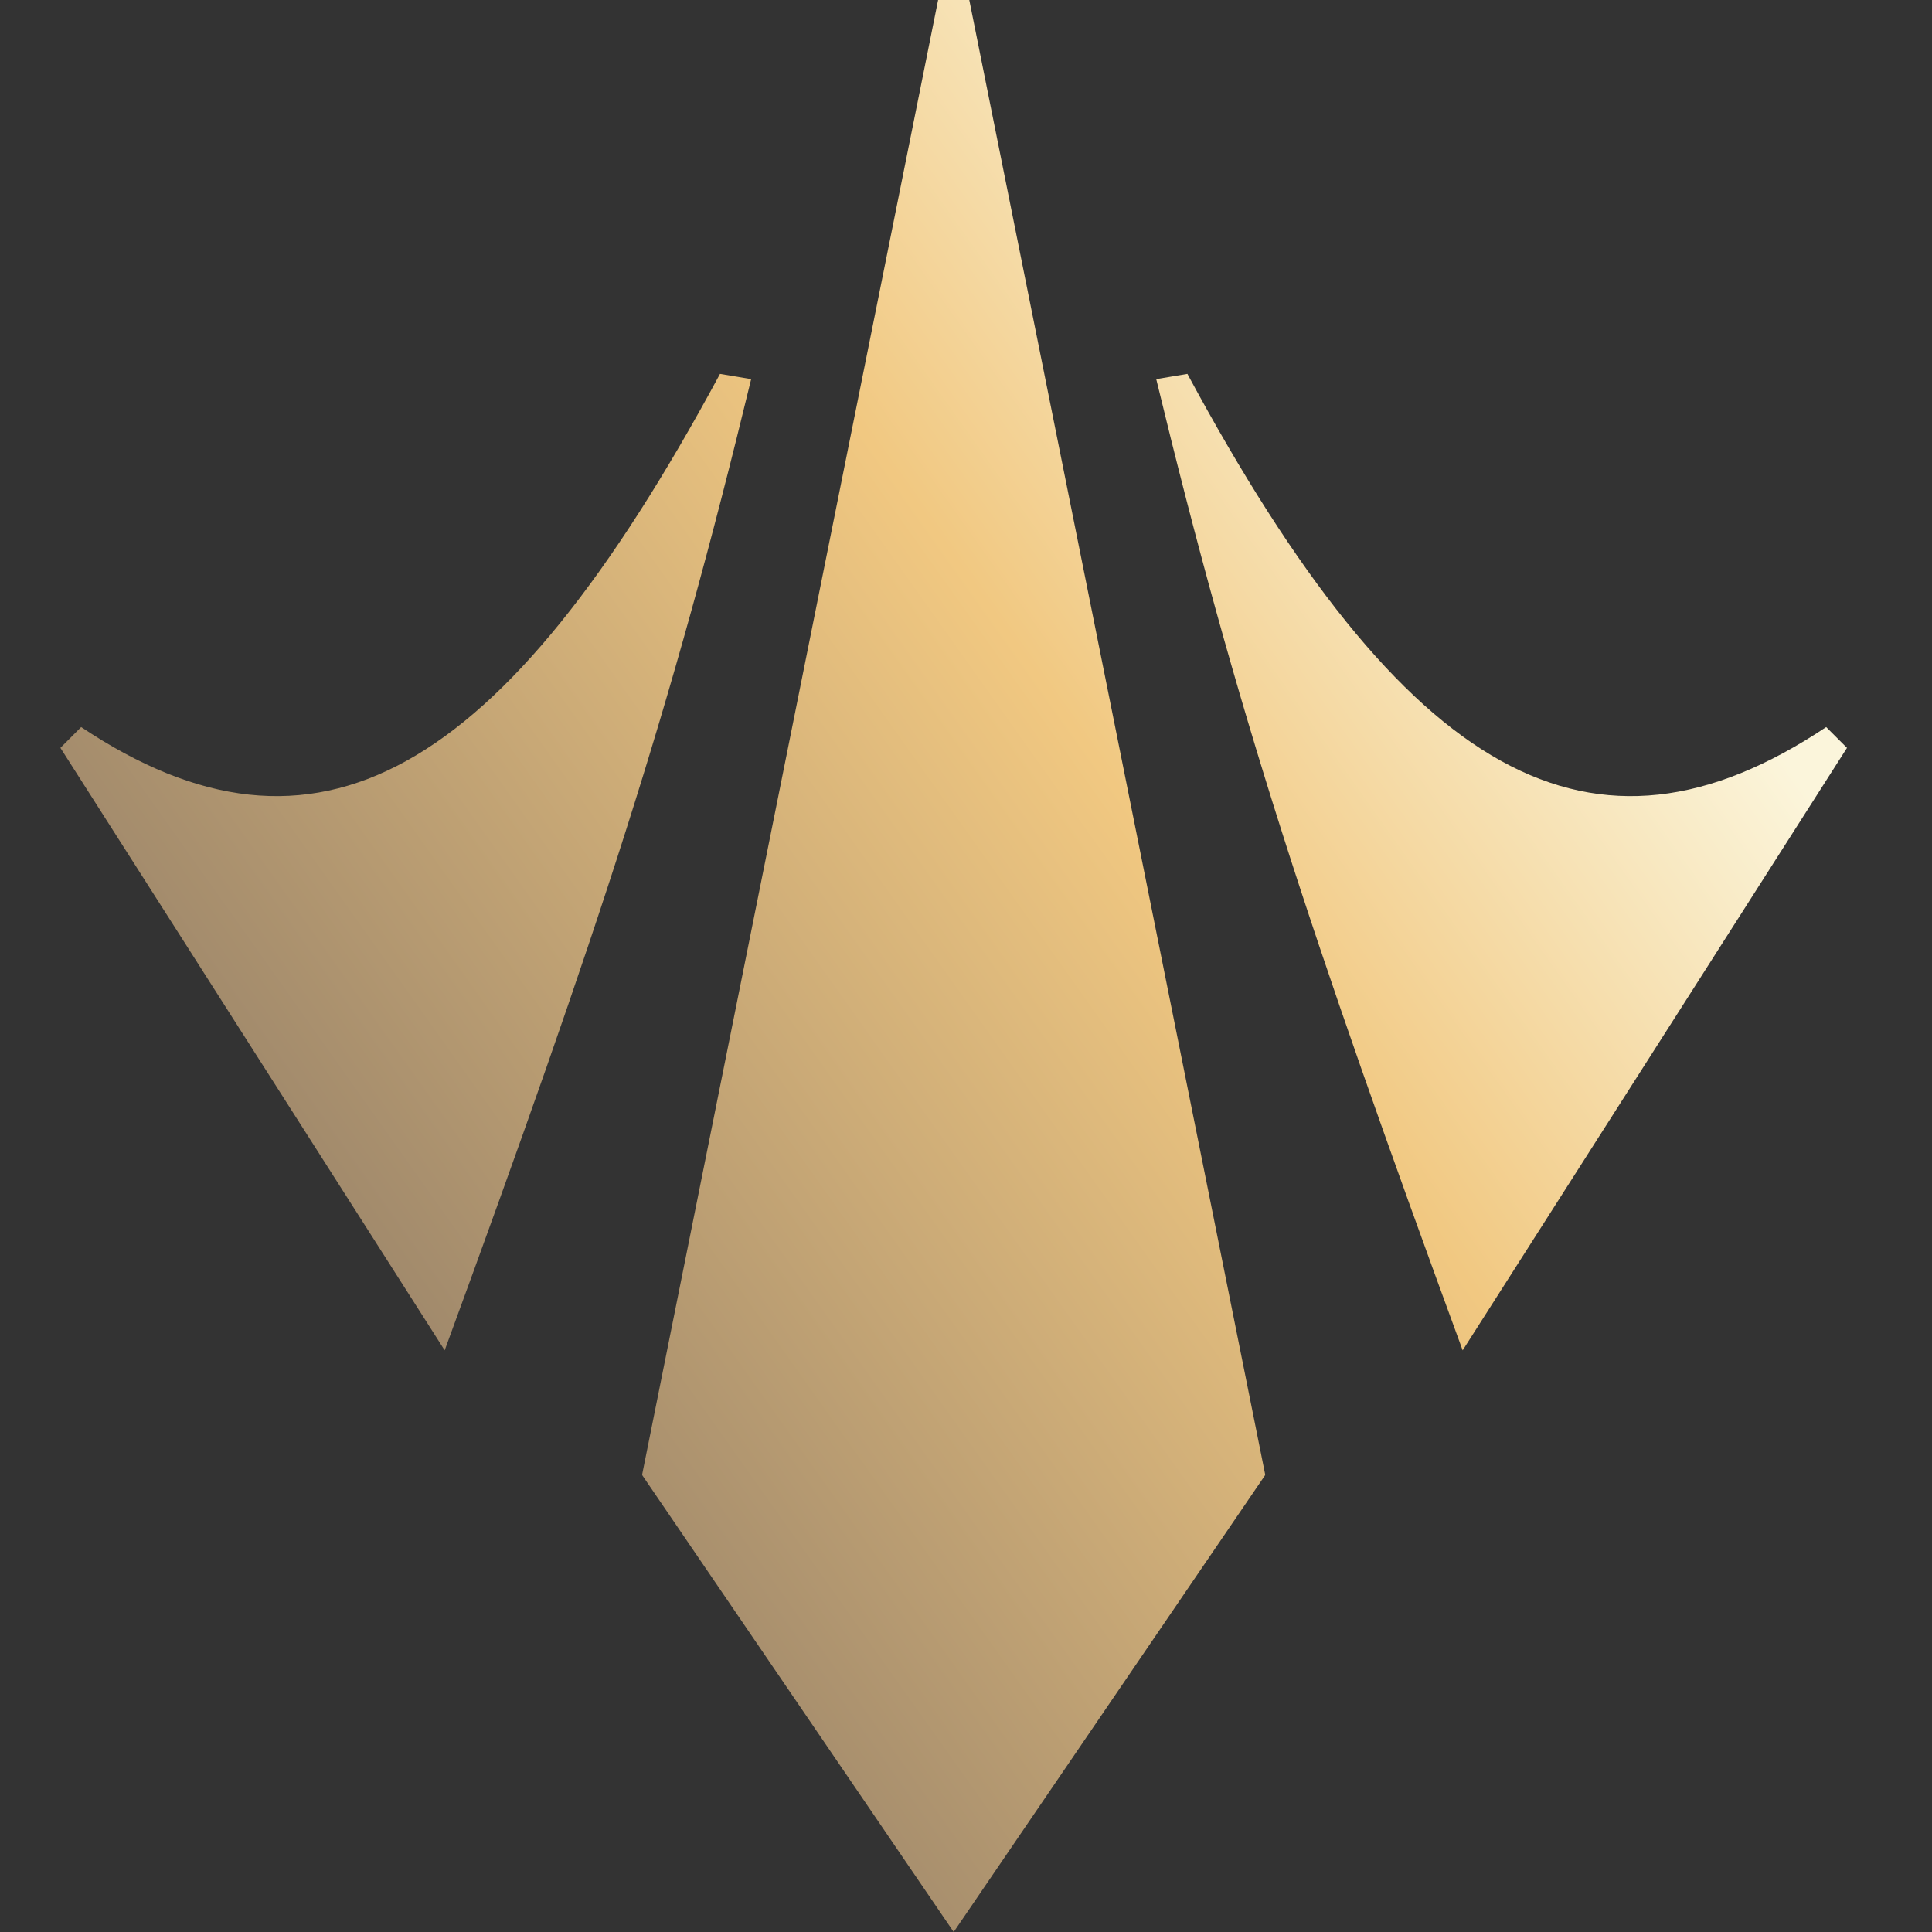
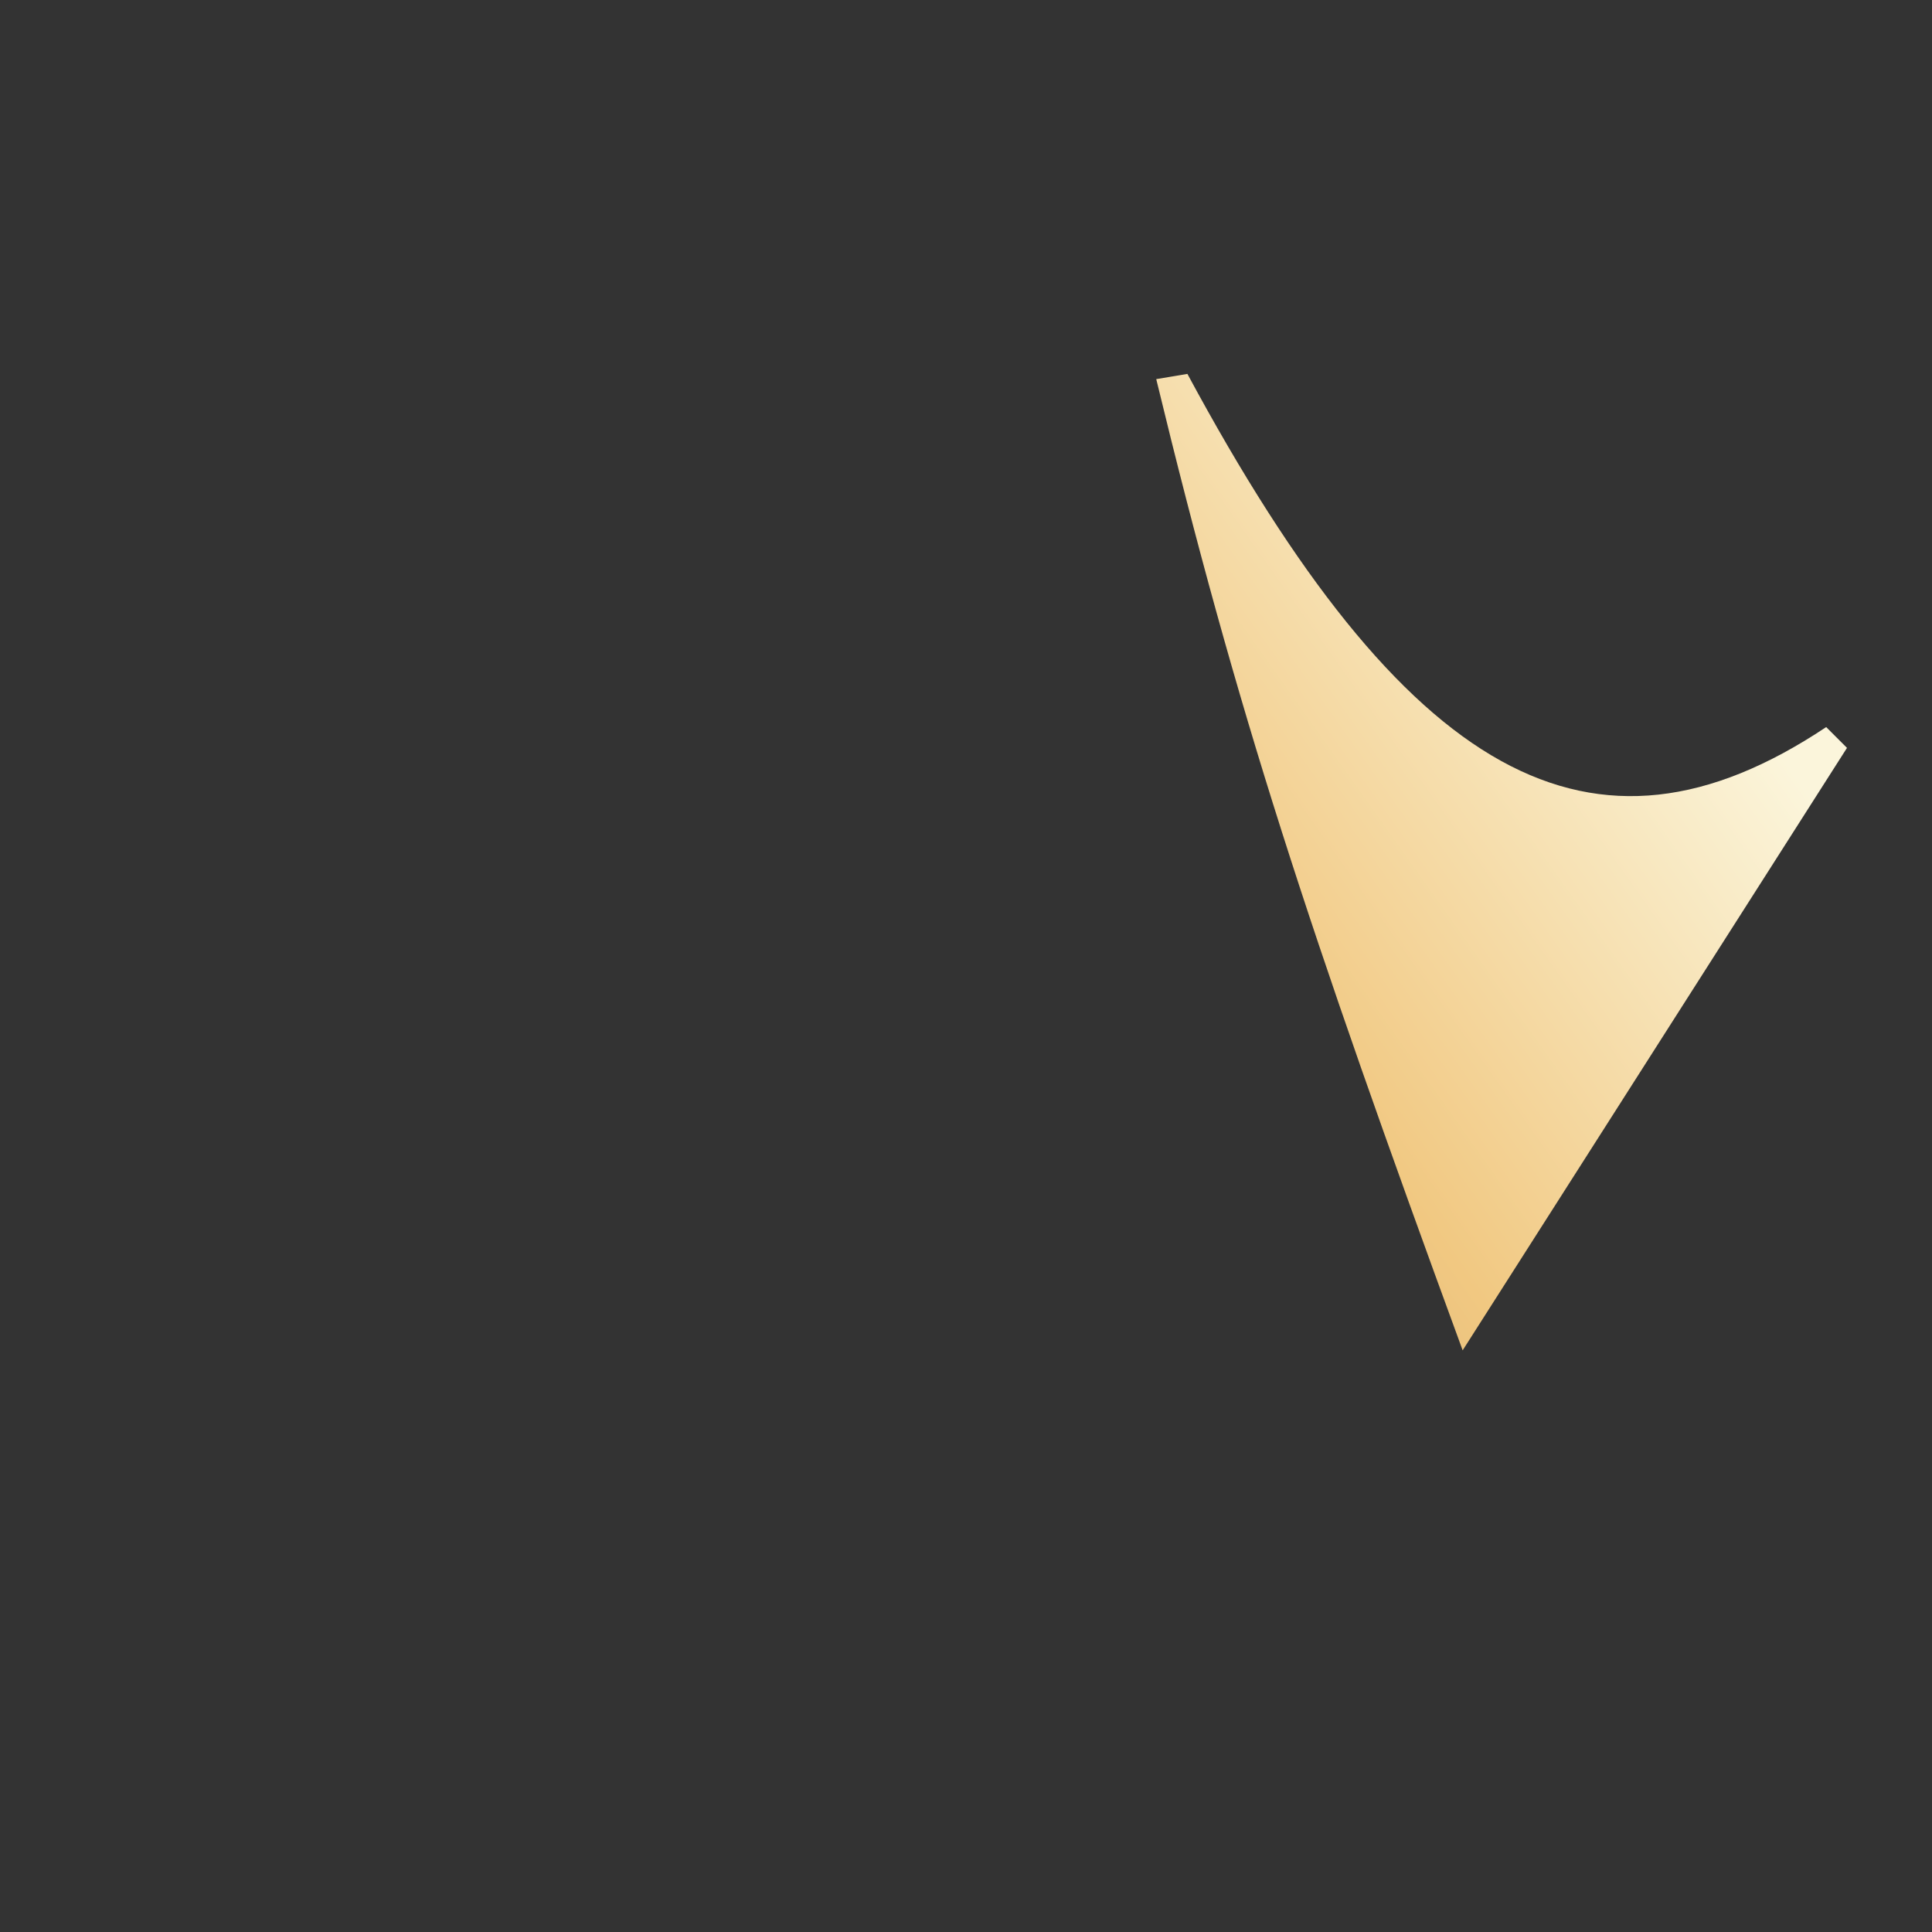
<svg xmlns="http://www.w3.org/2000/svg" width="30" height="30" viewBox="0 0 30 30" fill="none">
  <rect x="0" y="0" width="30" height="30" fill="#333333" stroke="none" />
-   <path d="M19.647 22.903L14.809 30L9.97 22.903L14.567 0H14.809H15.051L19.647 22.903Z" fill="url(#paint0_linear_223_6772)" />
  <path d="M28.68 11.613L22.712 20.968C20.315 14.428 19.201 11.039 17.954 5.887L18.438 5.806C21.825 12.097 24.728 13.71 28.357 11.29L28.68 11.613Z" fill="url(#paint1_linear_223_6772)" />
-   <path d="M0.938 11.613L6.905 20.968C9.302 14.428 10.417 11.039 11.664 5.887L11.18 5.806C7.793 12.097 4.889 13.71 1.26 11.29L0.938 11.613Z" fill="url(#paint2_linear_223_6772)" />
  <defs>
    <linearGradient id="paint0_linear_223_6772" x1="23.468" y1="5.822" x2="4.437" y2="19.335" gradientUnits="userSpaceOnUse">
      <stop stop-color="#FBF5DB" />
      <stop offset="0.373" stop-color="#F1C881" />
      <stop offset="1" stop-color="#9B856A" />
    </linearGradient>
    <linearGradient id="paint1_linear_223_6772" x1="23.468" y1="5.822" x2="4.437" y2="19.335" gradientUnits="userSpaceOnUse">
      <stop stop-color="#FBF5DB" />
      <stop offset="0.373" stop-color="#F1C881" />
      <stop offset="1" stop-color="#9B856A" />
    </linearGradient>
    <linearGradient id="paint2_linear_223_6772" x1="23.468" y1="5.822" x2="4.437" y2="19.335" gradientUnits="userSpaceOnUse">
      <stop stop-color="#FBF5DB" />
      <stop offset="0.373" stop-color="#F1C881" />
      <stop offset="1" stop-color="#9B856A" />
    </linearGradient>
  </defs>
</svg>